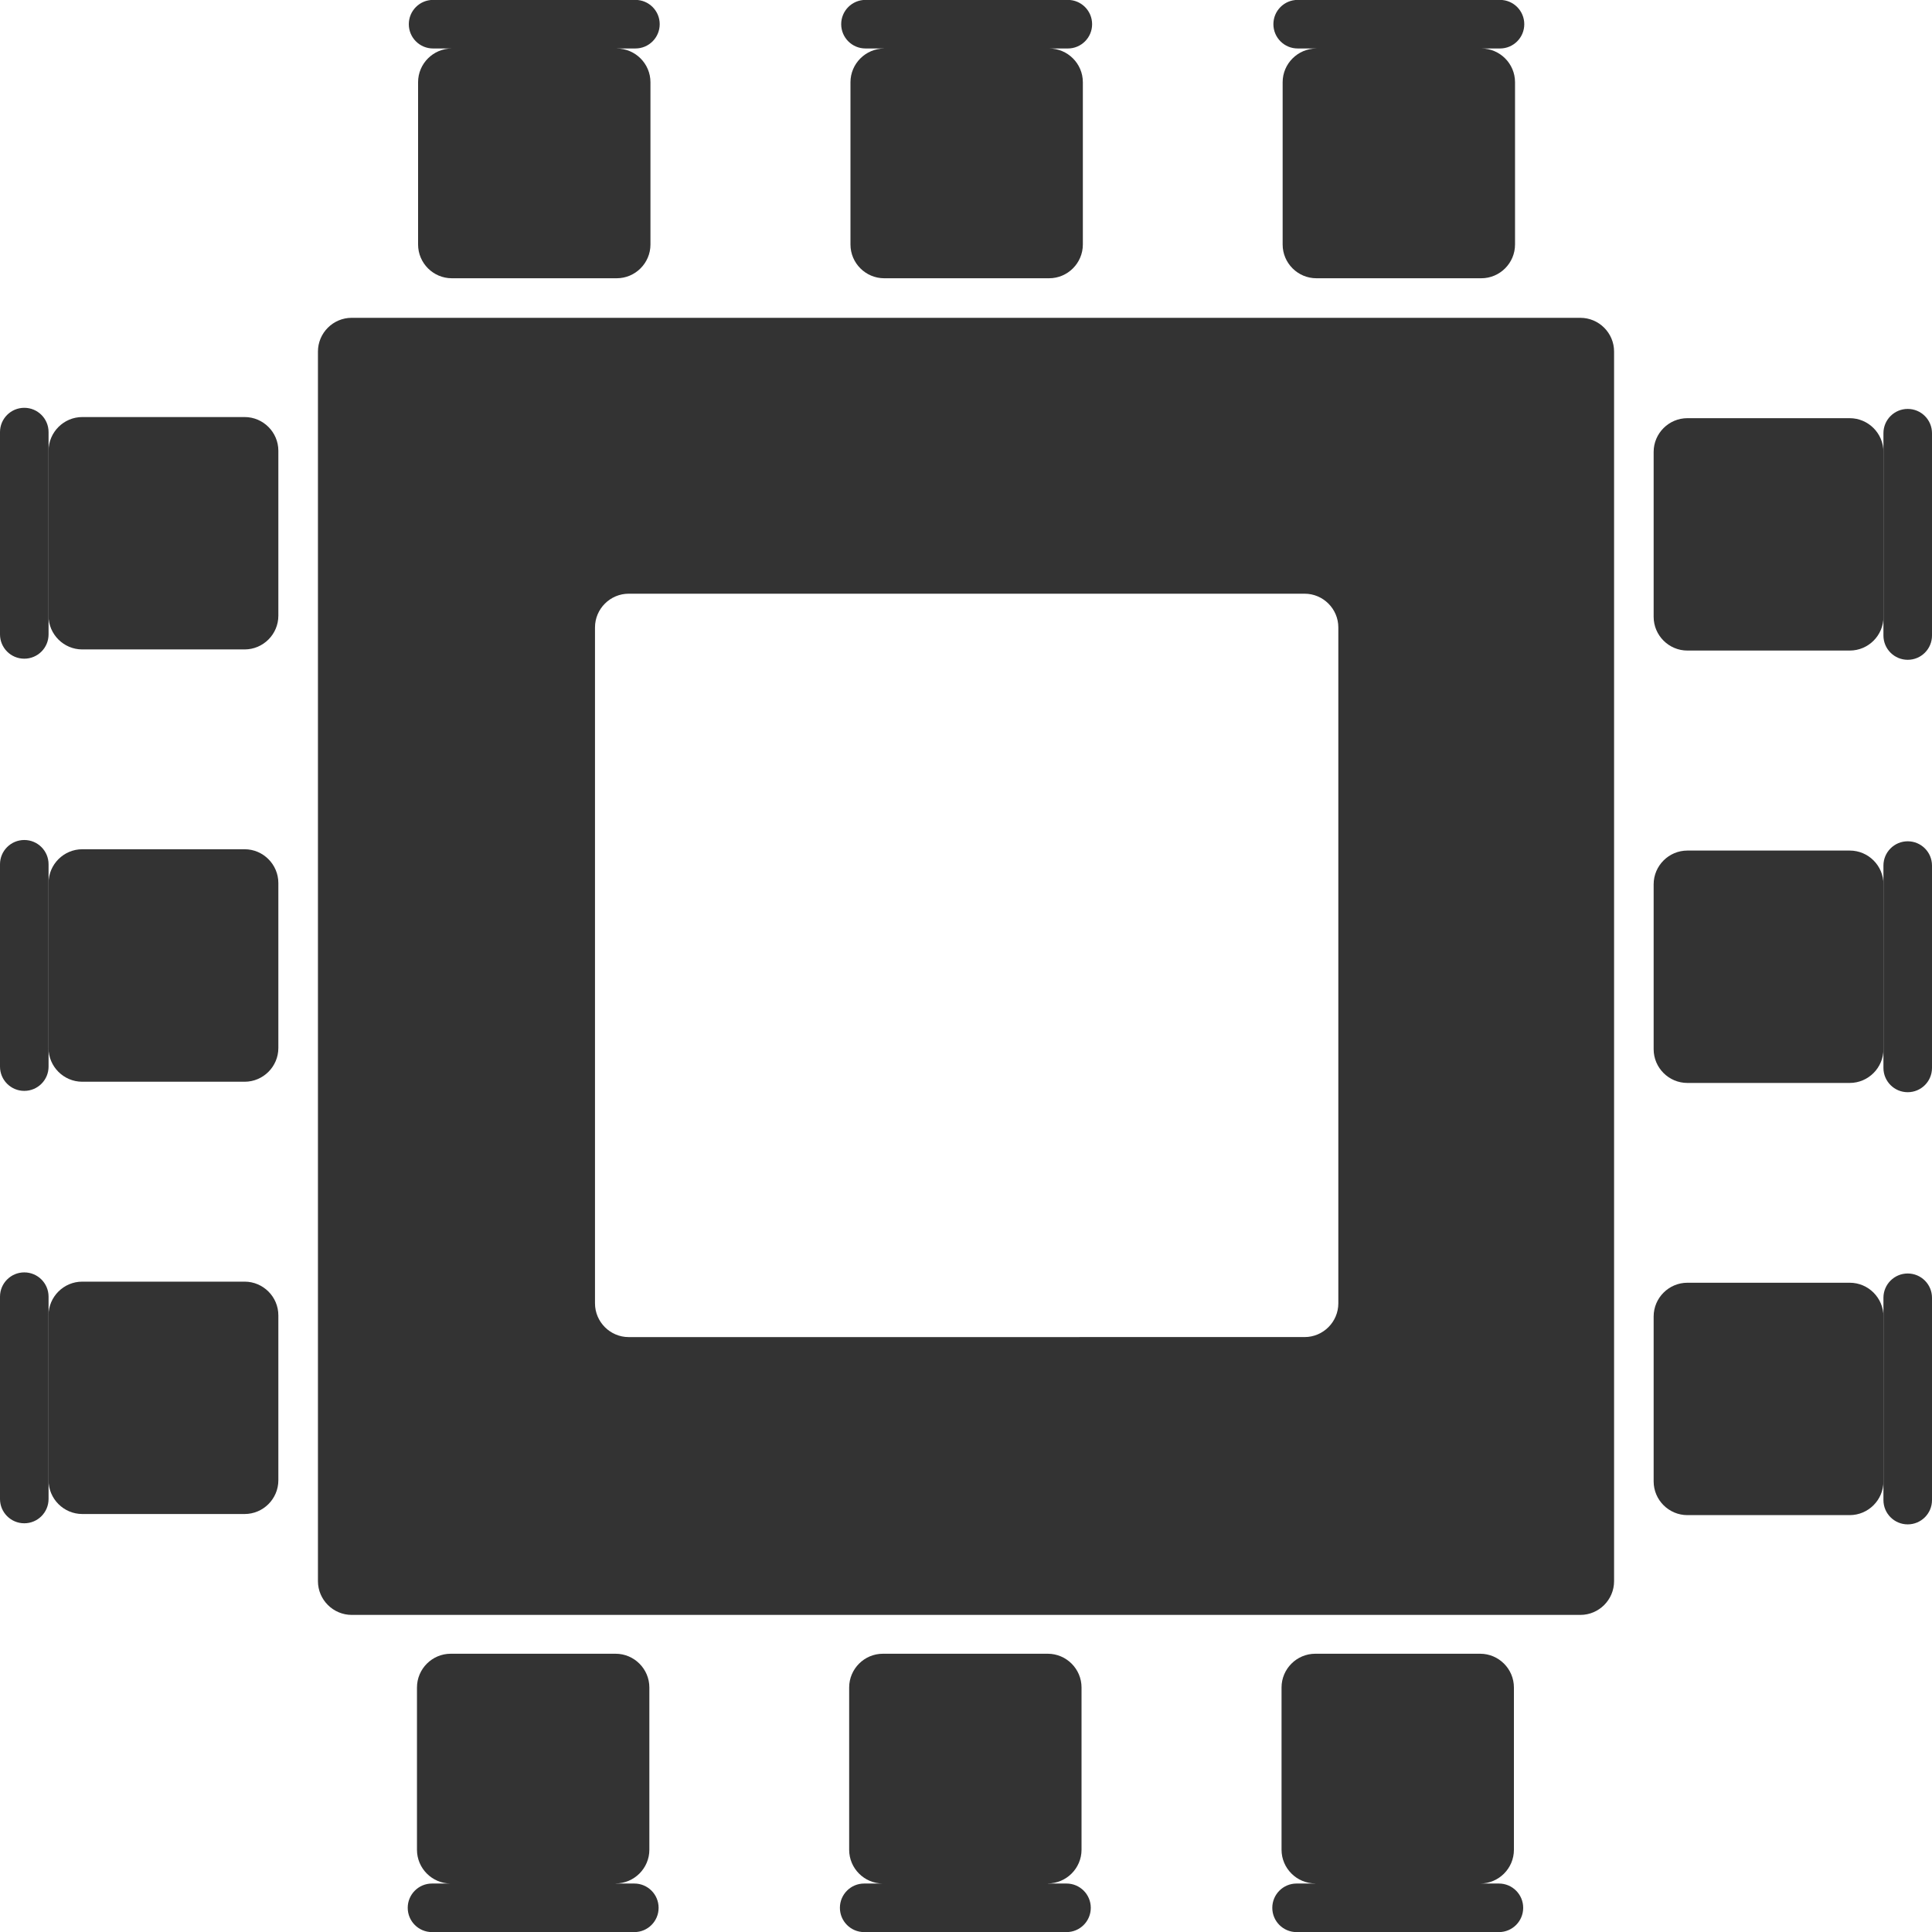
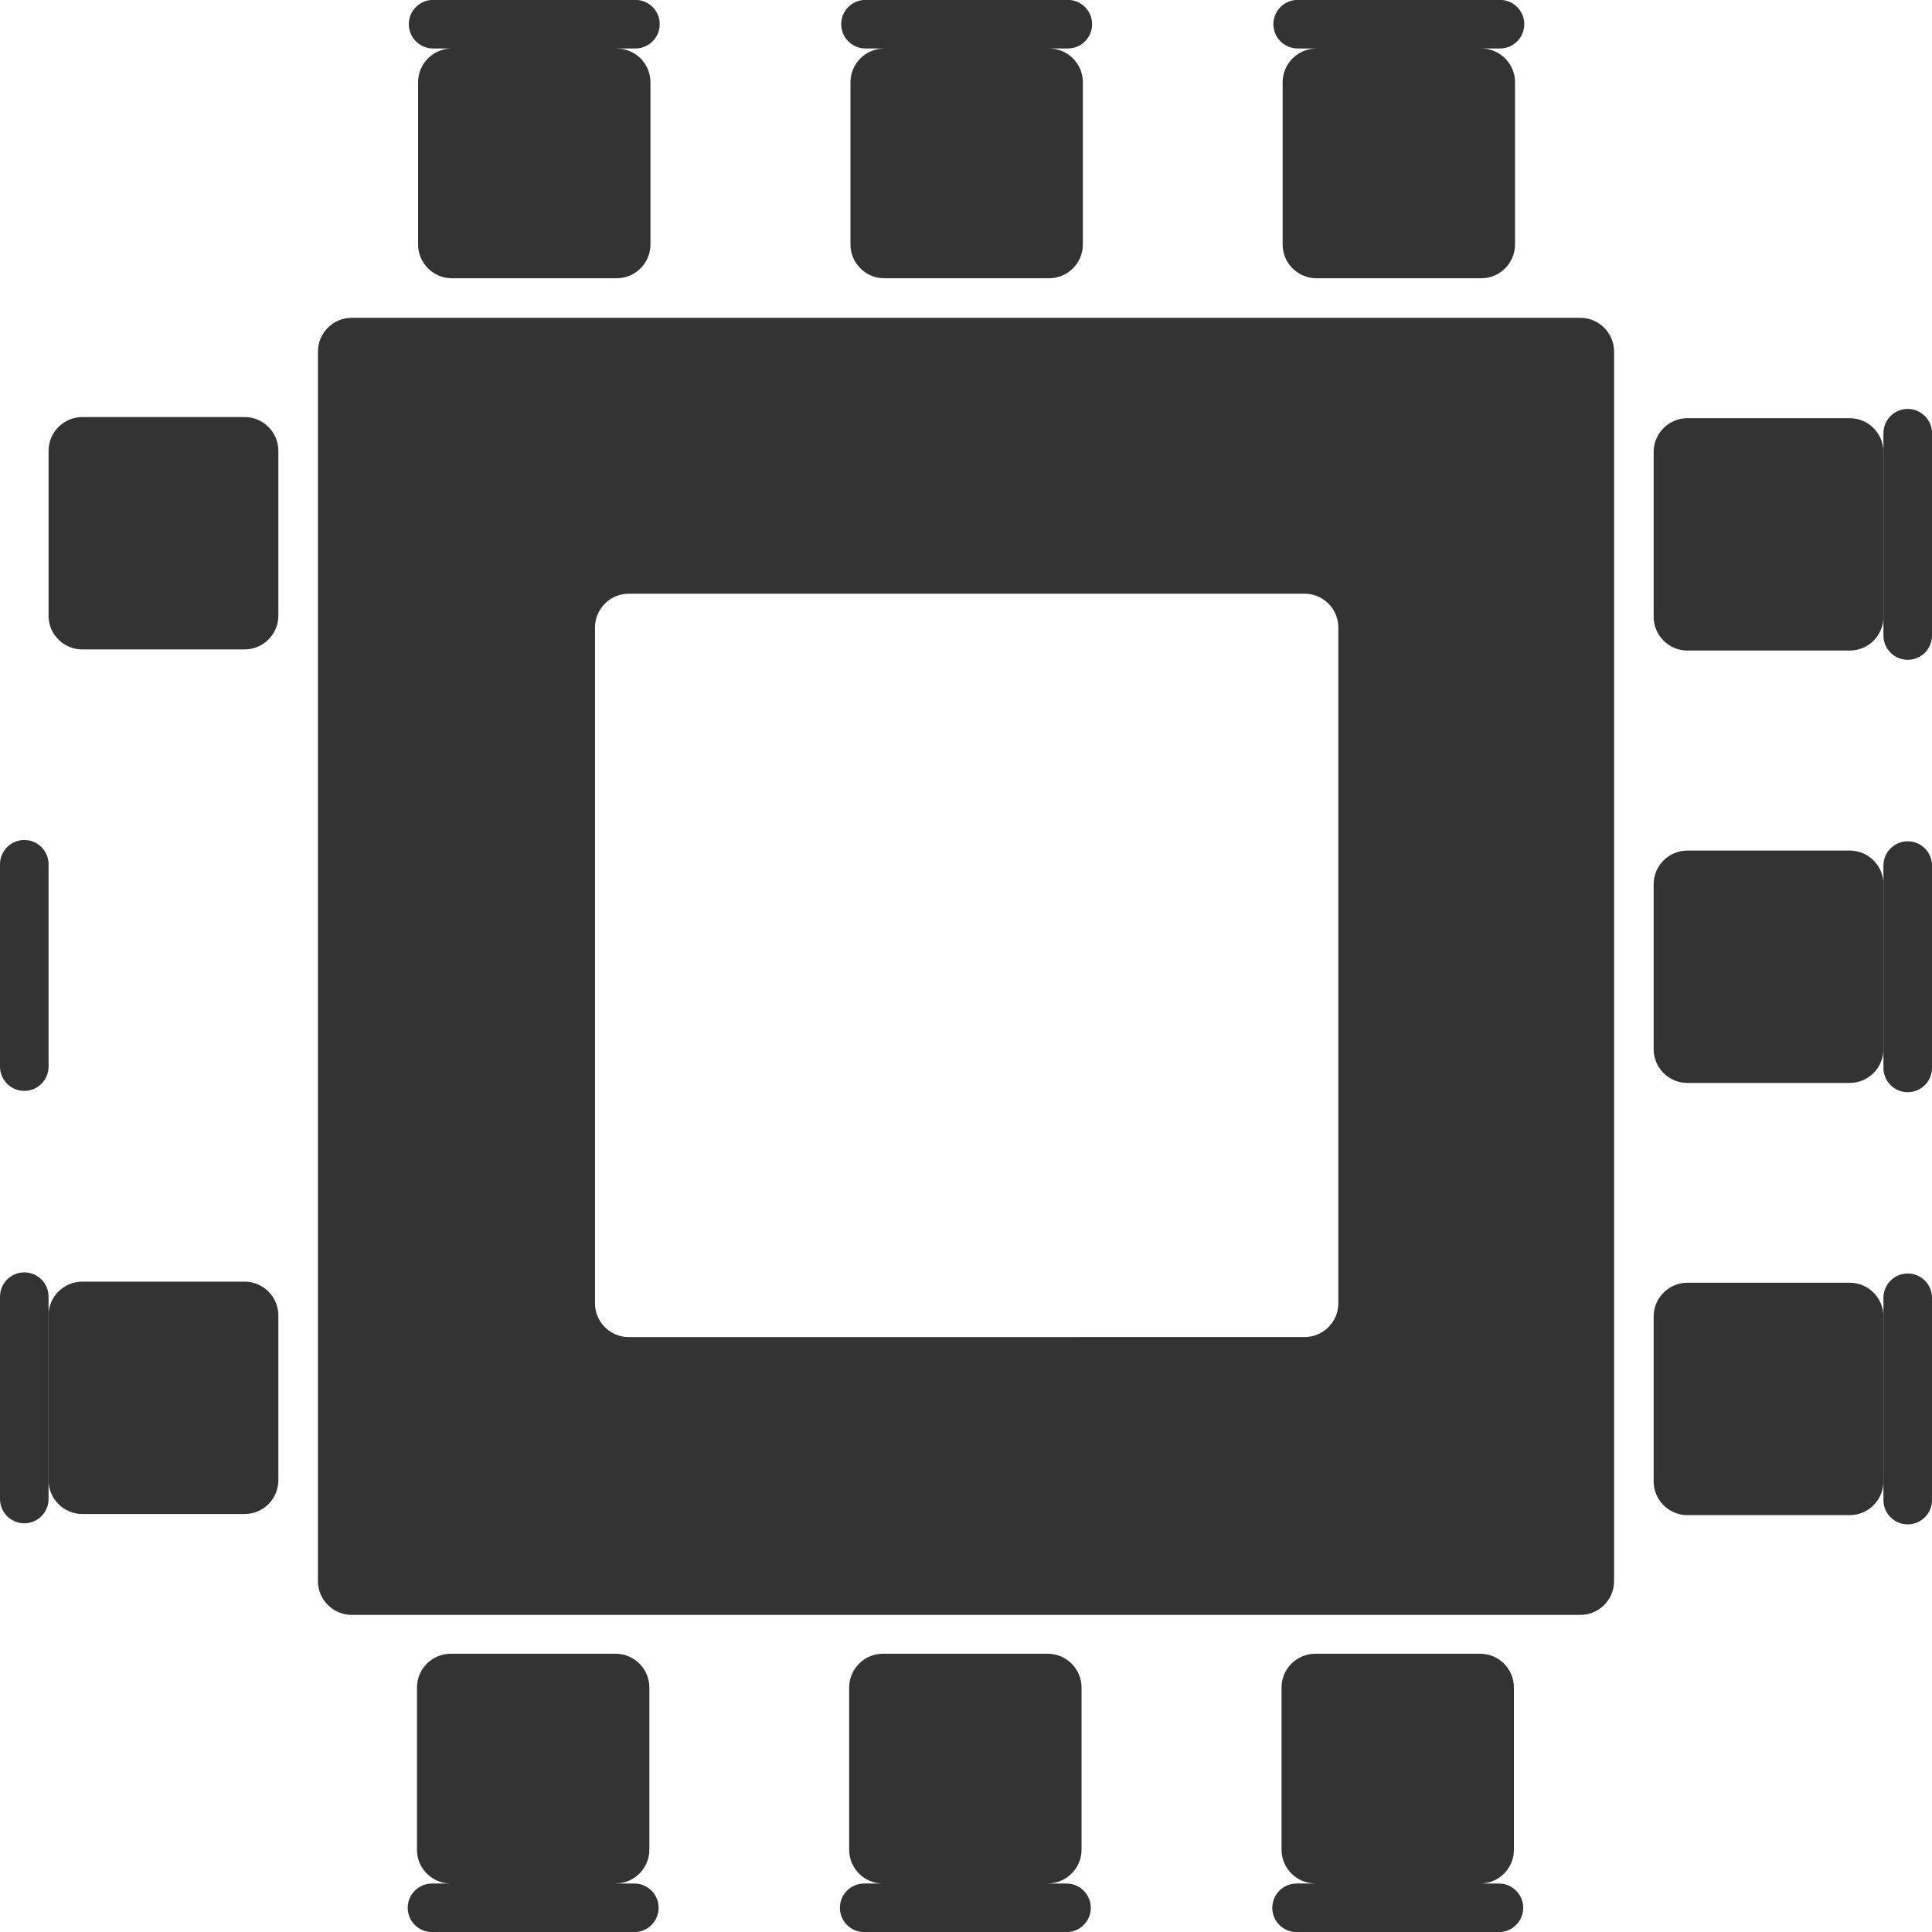
<svg xmlns="http://www.w3.org/2000/svg" fill="#333" viewBox="0 0 160 160">
  <path d="m130.875 26.32h-101.752c-1.536 0-2.792 1.257-2.792 2.793v101.834c0 1.536 1.26 2.793 2.8 2.793h101.75c1.537 0 2.79-1.257 2.79-2.793v-101.834c0-1.536-1.254-2.792-2.79-2.792zm-20.04 81.617c0 1.536-1.256 2.793-2.792 2.793l-55.976.002c-1.536 0-2.792-1.257-2.792-2.793v-55.979c0-1.536 1.256-2.792 2.792-2.792h55.976c1.536 0 2.792 1.256 2.792 2.792v55.97zm45.143 1.087v13.66c0 1.536-1.257 2.792-2.792 2.792h-13.446c-1.535 0-2.792-1.256-2.792-2.792v-13.66c0-1.536 1.257-2.793 2.793-2.793h13.45c1.54 0 2.79 1.26 2.79 2.8z" />
  <path d="m155.978 124.232c0 1.11.9 2.01 2.01 2.01 1.112 0 2.012-.9 2.012-2.01v-16.757c0-1.11-.9-2.01-2.01-2.01-1.112 0-2.012.9-2.012 2.01zm0-51v13.66c0 1.537-1.257 2.793-2.792 2.793h-13.446c-1.535 0-2.792-1.256-2.792-2.792v-13.66c0-1.536 1.257-2.793 2.793-2.793h13.45c1.54 0 2.79 1.257 2.79 2.793z" />
  <path d="m155.978 88.44c0 1.11.9 2.012 2.01 2.012 1.112 0 2.012-.9 2.012-2.01v-16.76c0-1.11-.9-2.01-2.01-2.01-1.112 0-2.012.9-2.012 2.01zm-47.054 67.546h13.66c1.536 0 2.792-1.257 2.792-2.792v-13.444c0-1.537-1.256-2.794-2.792-2.794h-13.66c-1.536 0-2.792 1.257-2.792 2.793v13.44c0 1.532 1.256 2.79 2.792 2.79zm15.21 0c1.11 0 2.01.9 2.01 2.01 0 1.112-.9 2.012-2.01 2.012h-16.758c-1.11 0-2.01-.9-2.01-2.01 0-1.112.9-2.012 2.01-2.012h16.757zm-37.36 0h-13.66c-1.535 0-2.79-1.257-2.79-2.792v-13.444c0-1.537 1.255-2.794 2.79-2.794h13.66c1.537 0 2.794 1.257 2.794 2.793v13.44c0 1.532-1.257 2.79-2.793 2.79zm-15.207 0c-1.11 0-2.01.9-2.01 2.01 0 1.112.9 2.012 2.01 2.012h16.757c1.11 0 2.01-.9 2.01-2.01 0-1.112-.9-2.012-2.01-2.012zm-20.583 0h-13.66c-1.536 0-2.792-1.257-2.792-2.792v-13.444c0-1.537 1.256-2.794 2.792-2.794h13.66c1.536 0 2.793 1.257 2.793 2.793v13.44c0 1.532-1.257 2.79-2.793 2.79zm-15.208 0c-1.11 0-2.01.9-2.01 2.01 0 1.112.9 2.012 2.01 2.012h16.757c1.11 0 2.01-.9 2.01-2.01 0-1.112-.9-2.012-2.01-2.012zm-31.754-47.054v13.66c0 1.536 1.257 2.792 2.792 2.792h13.446c1.535 0 2.792-1.256 2.792-2.792v-13.66c0-1.536-1.257-2.792-2.793-2.792h-13.449c-1.536 0-2.792 1.255-2.792 2.792z" />
  <path d="m4.022 124.14c0 1.11-.9 2.012-2.01 2.012-1.112 0-2.012-.9-2.012-2.01v-16.758c0-1.11.9-2.01 2.01-2.01 1.112 0 2.012.9 2.012 2.01v16.757zm151.956-73.056v-13.66c0-1.536-1.257-2.792-2.792-2.792h-13.446c-1.535 0-2.792 1.256-2.792 2.792v13.66c0 1.536 1.257 2.792 2.793 2.792h13.45c1.54 0 2.79-1.256 2.79-2.792z" />
  <path d="m155.978 35.875c0-1.11.9-2.01 2.01-2.01 1.112 0 2.012.9 2.012 2.01v16.757c0 1.11-.9 2.01-2.01 2.01-1.112 0-2.012-.9-2.012-2.01zm-46.962-31.86h13.66c1.536 0 2.792 1.256 2.792 2.79v13.445c0 1.537-1.256 2.794-2.792 2.794h-13.66c-1.536 0-2.793-1.257-2.793-2.793v-13.441c0-1.536 1.257-2.792 2.793-2.792zm15.208 0c1.11 0 2.01-.9 2.01-2.01 0-1.113-.9-2.013-2.01-2.013h-16.757c-1.11 0-2.01.9-2.01 2.01 0 1.112.9 2.012 2.01 2.012h16.757zm-51 0h13.66c1.537 0 2.793 1.256 2.793 2.79v13.445c0 1.537-1.256 2.794-2.792 2.794h-13.66c-1.536 0-2.793-1.257-2.793-2.793v-13.441c0-1.536 1.257-2.792 2.793-2.792zm15.21 0c1.11 0 2.01-.9 2.01-2.01 0-1.113-.9-2.013-2.01-2.013h-16.76c-1.11 0-2.01.9-2.01 2.01 0 1.112.9 2.012 2.01 2.012h16.758zm-37.358 0h-13.66c-1.536 0-2.792 1.256-2.792 2.79v13.445c0 1.537 1.256 2.794 2.792 2.794h13.66c1.536 0 2.792-1.257 2.792-2.793v-13.441c0-1.536-1.256-2.792-2.792-2.792zm-15.21 0c-1.11 0-2.01-.9-2.01-2.01 0-1.113.9-2.013 2.01-2.013h16.758c1.11 0 2.01.9 2.01 2.01 0 1.112-.9 2.012-2.01 2.012h-16.757zm-31.843 46.975v-13.66c0-1.536 1.257-2.792 2.792-2.792h13.445c1.535 0 2.792 1.256 2.792 2.792v13.66c0 1.536-1.257 2.793-2.793 2.793h-13.449c-1.536 0-2.792-1.257-2.792-2.793z" />
-   <path d="m4.022 35.783c0-1.11-.9-2.01-2.01-2.01-1.112 0-2.012.9-2.012 2.01v16.757c0 1.11.9 2.01 2.01 2.01 1.112 0 2.012-.9 2.012-2.01zm0 51v-13.66c0-1.536 1.257-2.792 2.792-2.792h13.446c1.535 0 2.792 1.26 2.792 2.8v13.66c0 1.537-1.257 2.794-2.793 2.794h-13.449c-1.536 0-2.792-1.257-2.792-2.793z" />
  <path d="m4.022 71.575c0-1.11-.9-2.01-2.01-2.01-1.112 0-2.012.9-2.012 2.01v16.757c0 1.11.9 2.01 2.01 2.01 1.112 0 2.012-.9 2.012-2.01z" />
</svg>